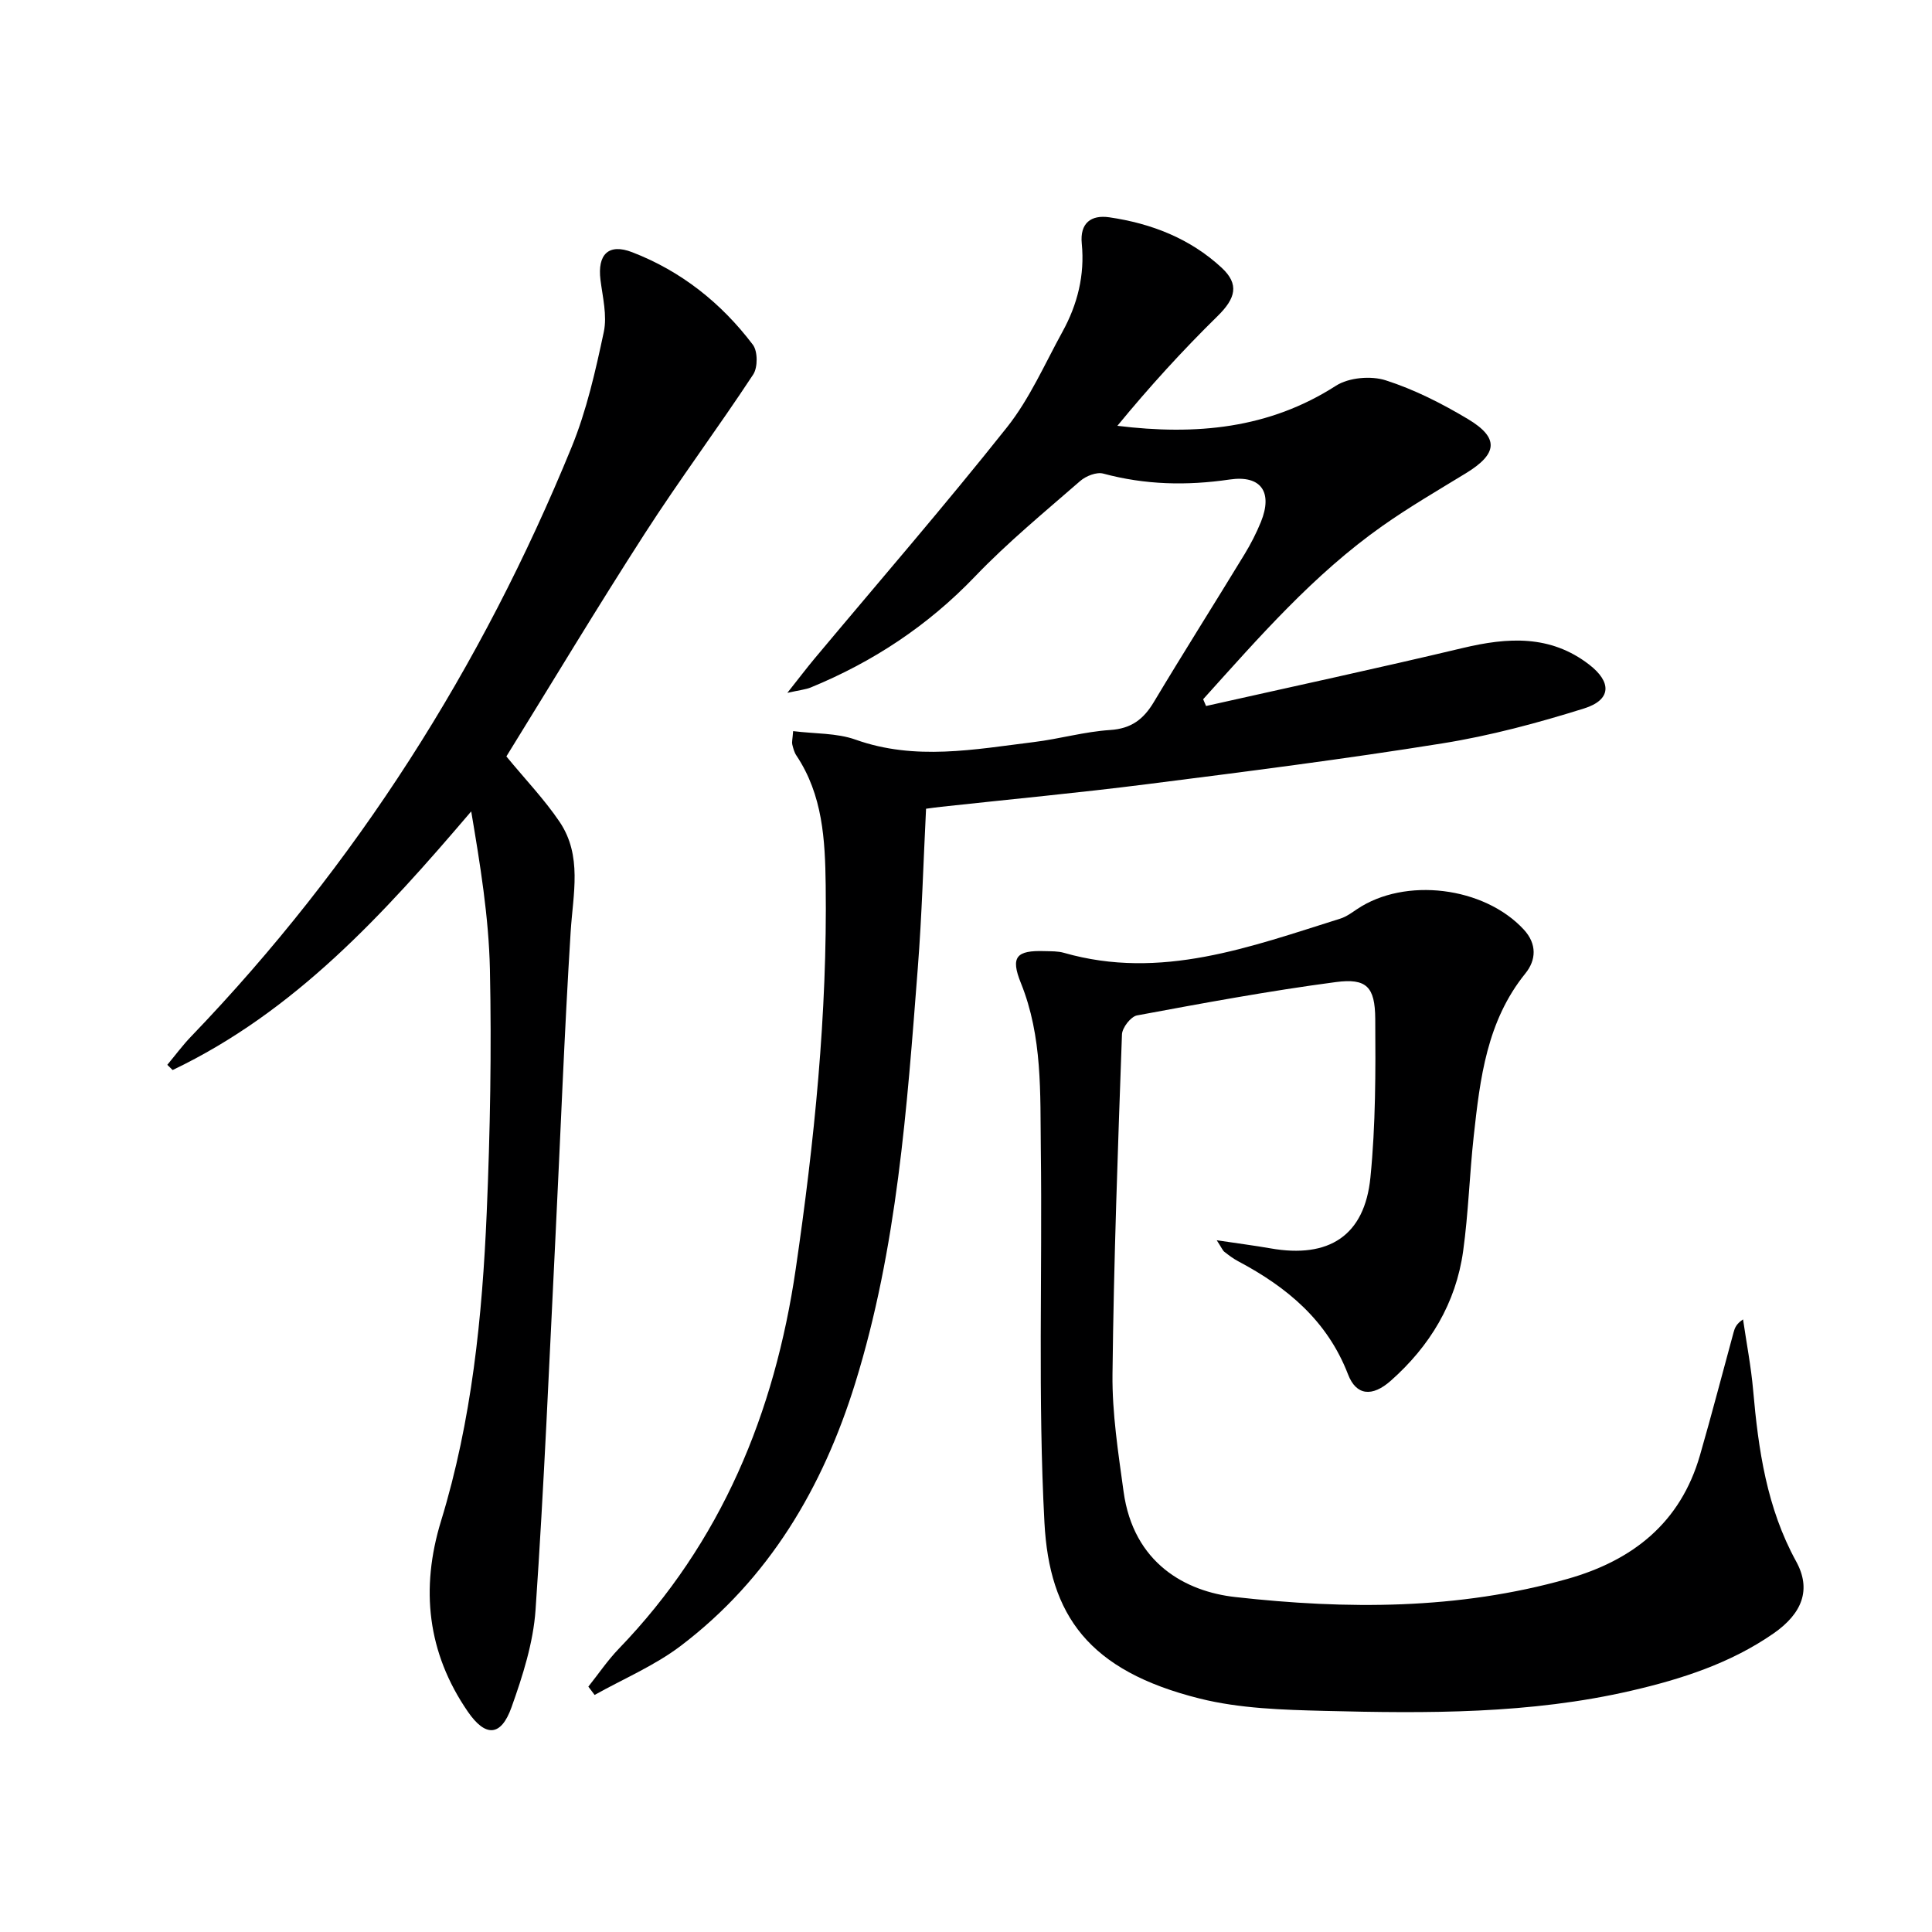
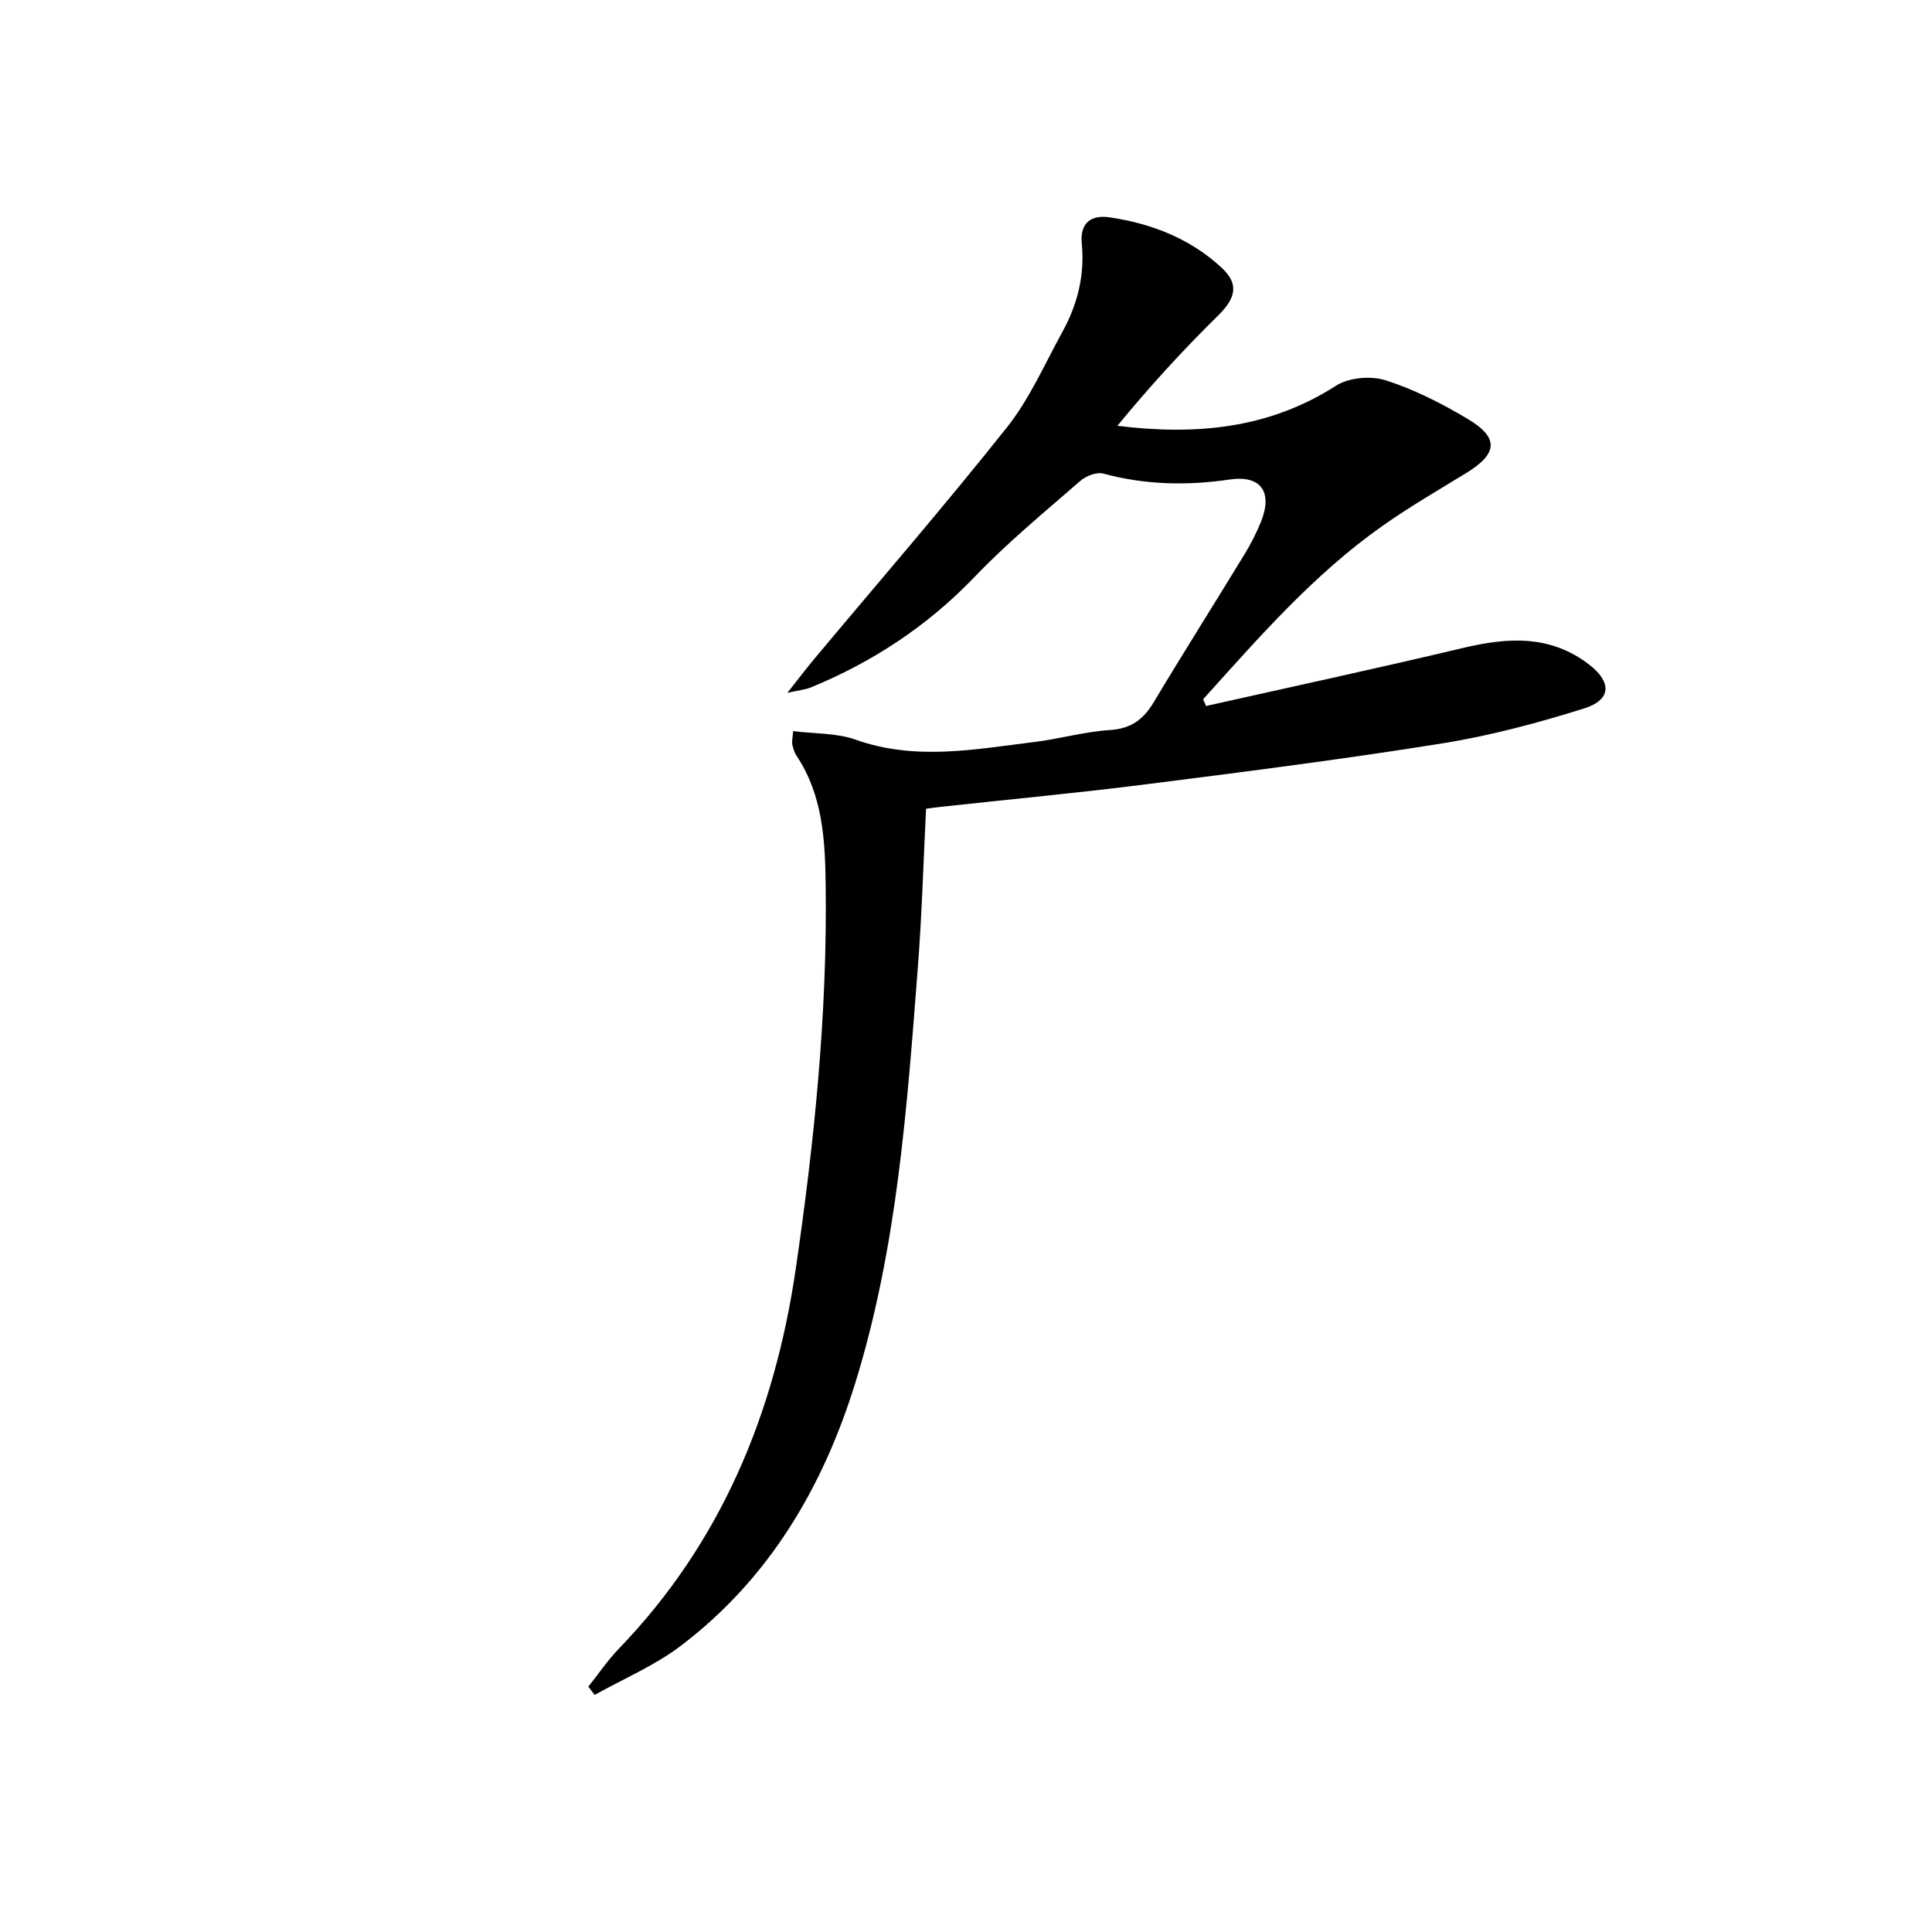
<svg xmlns="http://www.w3.org/2000/svg" enable-background="new 0 0 400 400" viewBox="0 0 400 400">
  <path d="m164.21 151.37c4.53.57 9 .37 12.91 1.76 12.36 4.41 24.66 2.02 36.99.5 5.27-.65 10.45-2.15 15.73-2.49 4.38-.28 6.92-2.23 9.05-5.79 6.15-10.27 12.56-20.39 18.79-30.62 1.29-2.12 2.44-4.37 3.38-6.67 2.49-6.16.05-9.74-6.48-8.78-8.87 1.3-17.5 1.11-26.17-1.23-1.38-.37-3.58.5-4.76 1.53-7.39 6.44-15.01 12.7-21.78 19.77-9.75 10.18-21.1 17.68-34.03 22.99-1.01.41-2.15.51-4.83 1.11 2.48-3.13 4-5.14 5.61-7.07 13.33-15.94 26.95-31.65 39.87-47.92 4.69-5.91 7.81-13.1 11.49-19.79 3.11-5.65 4.63-11.72 3.99-18.23-.42-4.25 1.91-6 5.7-5.45 8.7 1.27 16.72 4.38 23.26 10.44 3.7 3.43 2.9 6.34-.84 10.01-7.29 7.15-14.17 14.71-20.75 22.72 16.3 2 31.39.61 45.26-8.3 2.65-1.7 7.24-2.1 10.29-1.12 5.94 1.9 11.66 4.81 17.04 8.03 6.51 3.9 6.15 7.19-.45 11.22-5.81 3.55-11.72 6.99-17.28 10.91-14.23 10.03-25.56 23.07-37.1 35.87.2.47.4.93.6 1.4 17.72-3.98 35.49-7.8 53.16-12.01 9.28-2.21 18.1-2.78 26.15 3.43 4.71 3.63 4.63 7.3-1.02 9.08-9.61 3.01-19.44 5.65-29.37 7.24-20.32 3.26-40.75 5.86-61.17 8.45-14.17 1.8-28.4 3.13-42.6 4.68-.96.1-1.92.24-3.12.4-.56 11.11-.86 22.07-1.71 32.98-2.24 28.96-4.28 57.98-12.96 85.96-6.71 21.62-17.84 40.5-36.11 54.37-5.4 4.1-11.86 6.82-17.84 10.17-.43-.57-.87-1.15-1.3-1.72 2.09-2.62 3.98-5.43 6.3-7.84 21.25-22.02 32.28-48.83 36.64-78.65 3.85-26.34 6.55-52.79 6.2-79.47-.12-9.38-.61-18.64-6.06-26.81-.45-.67-.67-1.52-.86-2.31-.11-.45.04-.98.18-2.75z" fill="#000001" />
-   <path d="m251.91 256.78c4.38.66 7.77 1.09 11.14 1.68 12.08 2.13 19.48-2.61 20.68-14.67 1.09-10.88 1.08-21.91 1-32.86-.05-6.63-1.8-8.44-8.17-7.6-13.78 1.82-27.48 4.36-41.15 6.9-1.29.24-3.07 2.54-3.12 3.94-.84 23.44-1.7 46.89-1.96 70.34-.09 8.09 1.19 16.23 2.29 24.28 2.04 14.93 12.93 20.73 23.12 21.86 23.07 2.58 46.12 2.65 68.77-3.75 13.57-3.84 23.42-11.63 27.45-25.6 2.44-8.45 4.64-16.97 6.96-25.45.24-.9.57-1.77 1.96-2.68.71 4.89 1.66 9.75 2.09 14.67 1.08 12.3 2.81 24.34 8.9 35.43 3.17 5.76 1.34 10.74-4.7 14.93-8.9 6.17-19.03 9.44-29.42 11.84-20.94 4.85-42.27 4.72-63.57 4.18-8.61-.22-17.46-.48-25.74-2.54-23.13-5.76-31.18-17.29-32.2-36.45-1.37-25.71-.42-51.54-.75-77.31-.14-11.58.37-23.27-4.13-34.4-2.18-5.4-.96-6.8 4.95-6.6 1.33.04 2.71-.01 3.96.35 20.09 5.76 38.59-1.24 57.23-7.08 1.24-.39 2.36-1.22 3.46-1.96 9.94-6.68 26.29-4.67 34.51 4.21 2.78 3 2.58 6.33.35 9.09-8 9.88-9.39 21.76-10.7 33.68-.87 7.92-1.1 15.93-2.19 23.81-1.5 10.79-6.89 19.69-15 26.86-3.82 3.38-7.14 3.08-8.83-1.32-4.3-11.16-12.63-18.06-22.73-23.42-1.02-.54-1.96-1.25-2.87-1.96-.36-.28-.54-.79-1.59-2.4z" fill="#000001" />
-   <path d="m104.84 156.61c3.95 4.8 7.88 8.9 11.01 13.53 4.75 7.04 2.79 14.93 2.3 22.75-1.32 21.06-2.1 42.16-3.15 63.24-1.28 25.73-2.35 51.47-4.12 77.17-.47 6.82-2.66 13.68-4.98 20.18-2.18 6.1-5.39 6.2-9.04.9-8.41-12.22-9.83-25.5-5.55-39.47 6.38-20.82 8.54-42.28 9.46-63.86.71-16.78 1.02-33.6.66-50.39-.24-10.84-2.01-21.64-3.87-32.67-18.12 21.26-36.52 41.47-61.82 53.55-.37-.36-.73-.72-1.1-1.08 1.64-1.96 3.16-4.04 4.93-5.87 34.17-35.56 60.14-76.45 78.77-122 3.11-7.6 4.95-15.79 6.67-23.86.72-3.4-.24-7.21-.69-10.8-.65-5.24 1.66-7.61 6.57-5.71 10.14 3.91 18.45 10.52 24.98 19.15 1.03 1.36 1.04 4.7.07 6.17-7.29 11.08-15.24 21.74-22.42 32.89-9.88 15.33-19.29 31-28.68 46.18z" fill="#000001" />
</svg>